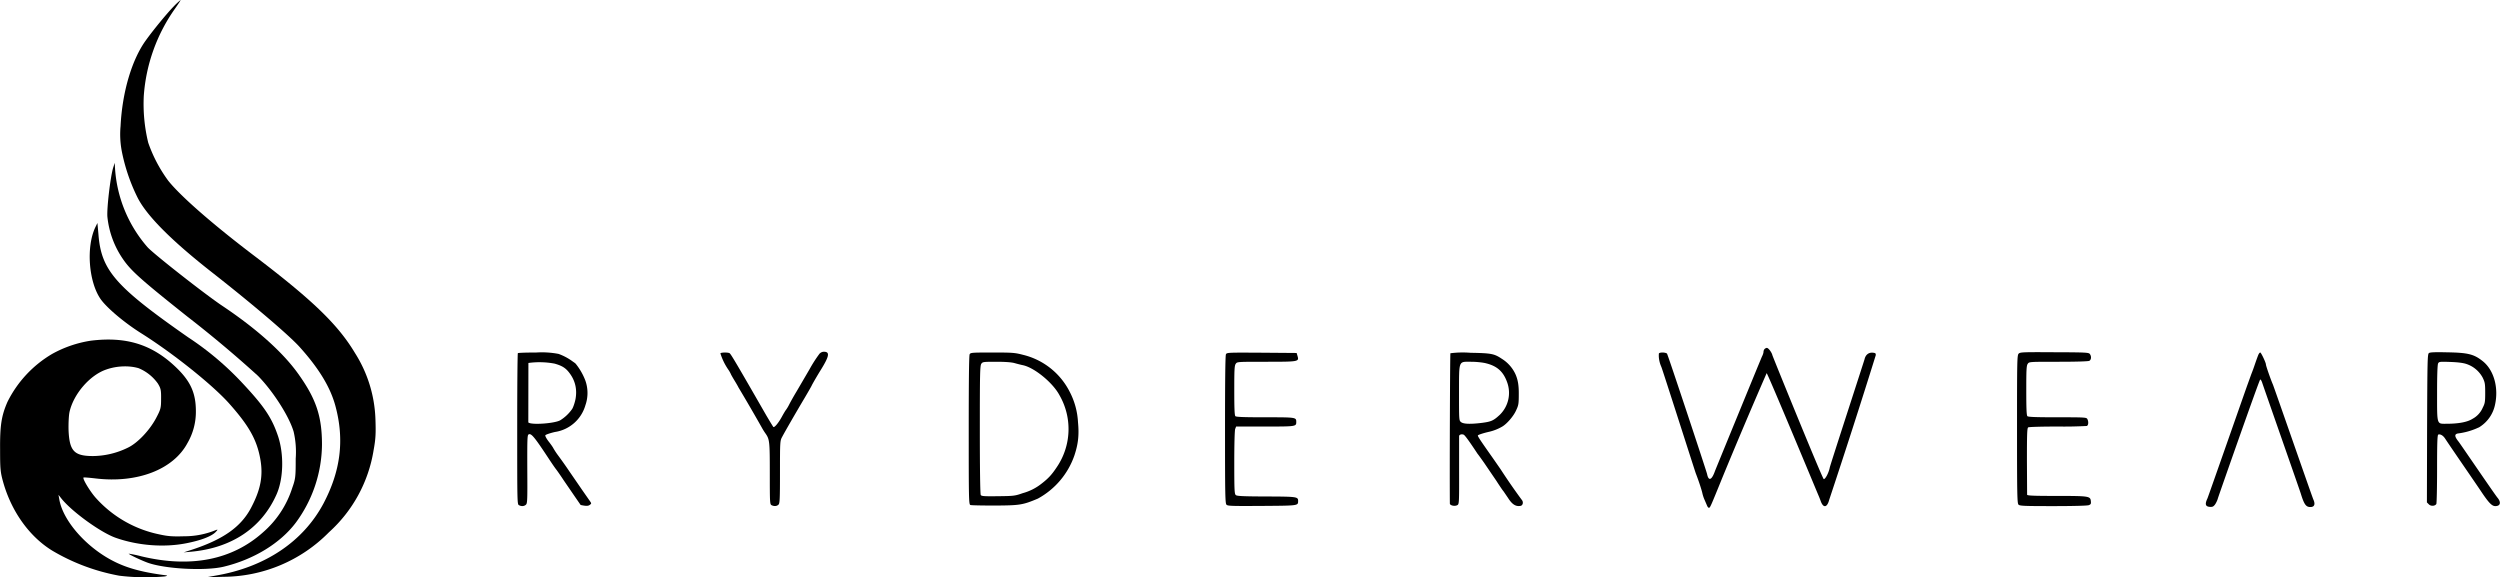
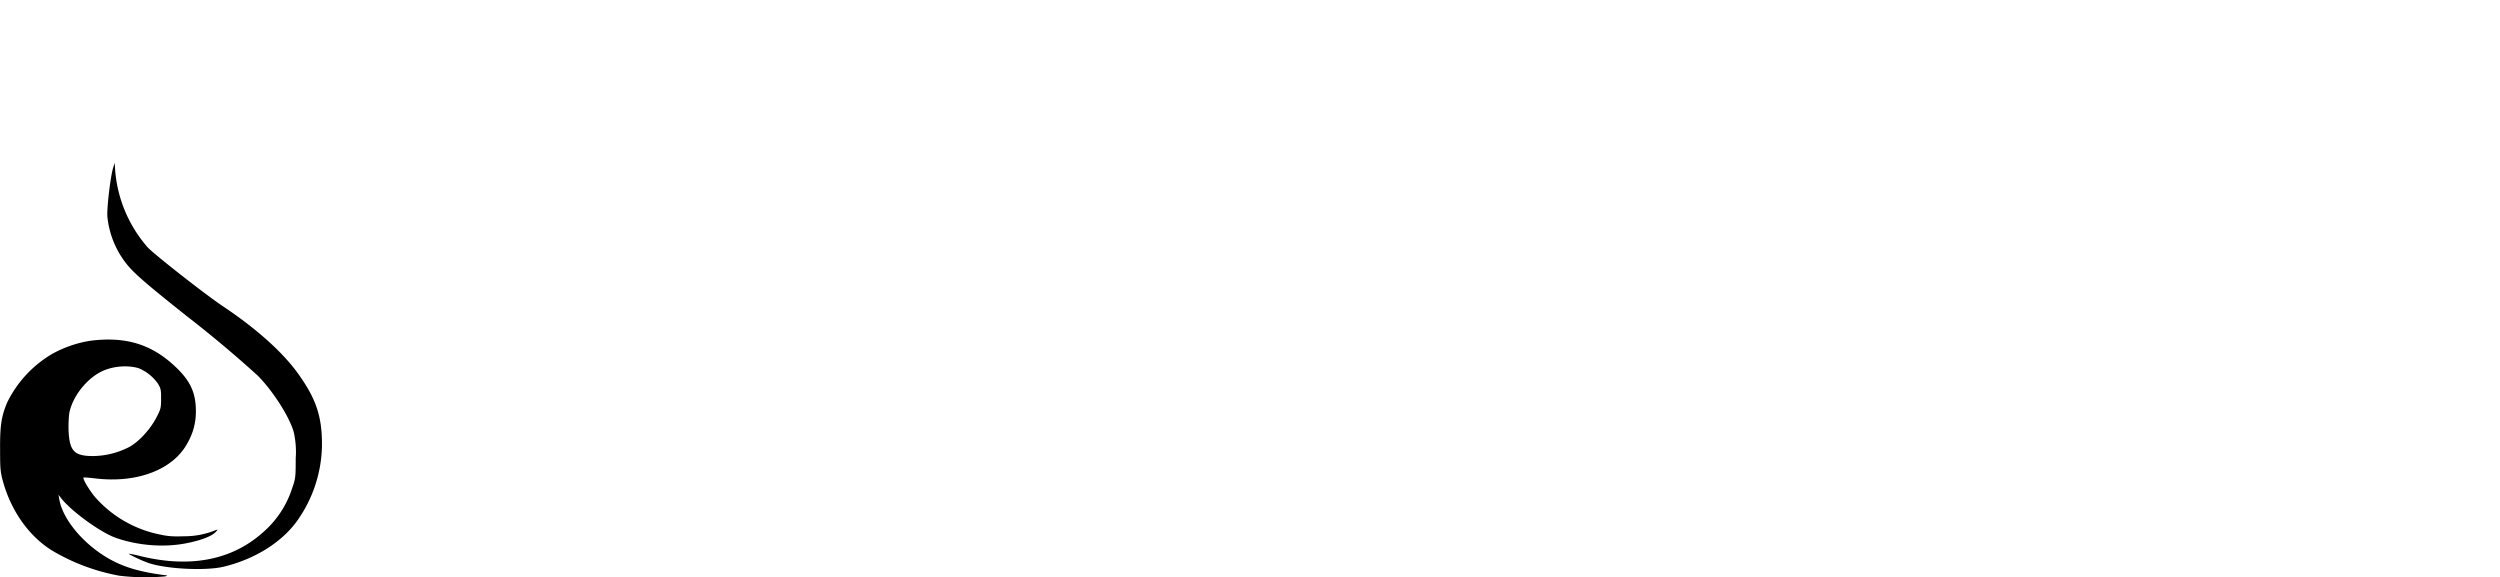
<svg xmlns="http://www.w3.org/2000/svg" viewBox="0 0 2702 624">
-   <path d="M2625.2 381.6c-1.6 1.1-1.7 7.8-2 81.3l-.2 80.1 2.1 2.1c2.2 2.2 6.6 2 8.1-.4.4-.7.8-17.7.8-37.8 0-28.4.3-36.8 1.3-37.2 2.2-.8 5.3 1 7.5 4.5 4.4 6.8 34.8 50.9 38.5 56.5 8.4 12.6 11.9 16.3 15.6 16.3 5.6 0 6.6-4.1 2.3-9.2-2.8-3.3-39.6-57.4-41.9-60.4-4.5-5.6-4.7-8.1-.9-8.9a73.8 73.8 0 0 0 20.8-5.7c1.7-.8 1.8-.6 3.5-1.8a37.4 37.4 0 0 0 15.8-23c4.3-18.7-1-37.9-13.1-47.6-9.5-7.6-15.9-9.2-38.2-9.6-13.4-.3-18.8-.1-20 .8Zm40.8 11.9a31 31 0 0 1 17.3 14.7c2.4 5 2.7 6.5 2.7 16.4 0 9.8-.3 11.4-2.6 15.9a24.5 24.5 0 0 1-11 12.1c-5.6 3.6-15.1 5.4-28.3 5.4-10.6 0-10.1 1.7-10.1-33.2 0-19.7.4-30.6 1.1-32 1-1.9 1.8-2 13.2-1.6 8.3.3 14 1 17.7 2.3Zm-224.8-10.8c-.6 1-2.4 6.1-4.2 11.3a178 178 0 0 1-3.8 10.4l-4.7 13c-2.4 6.7-41.7 119-42.7 121.3-2.9 6.1-2.2 8.7 2.3 9.1 3 .3 4.1-.2 5.8-2.4 1.1-1.5 2.6-4.5 3.2-6.8.6-2.2 44.7-128 45.7-128.4.6-.2 1.5 1.4 2.2 3.5.6 2.1 40.9 117 41.7 119.8 3.6 11.7 5.6 14.5 10.3 14.5 4.5 0 5.6-3 3.2-8.3-1.1-2.3-42.9-122.6-43.7-124.2-2.2-5-7.5-20.1-7.5-21.6 0-1.9-5.2-12.9-6.1-12.9-.5 0-1.2.8-1.7 1.7Zm-259.4-.5c-1.7 1.7-1.8 6.9-1.8 81.7 0 71.4.2 80.1 1.6 81.5 1.3 1.4 6.1 1.6 37.4 1.6 21.5 0 36.9-.4 38.5-1 2.2-.8 2.6-1.5 2.3-4.2-.5-5.6-1.8-5.8-37-5.8-24.7 0-31.8-.3-31.9-1.3l-.2-36.5c0-29.7.2-35.5 1.4-36.3.8-.5 15-.9 31.6-.9a484 484 0 0 0 31.7-.6c1.8-.7 2.1-4.6.6-7.5-1-1.8-2.4-1.9-32.3-1.9-23 0-31.6-.3-32.5-1.2-.9-.9-1.2-8.4-1.2-27.8 0-22.4.2-26.9 1.6-28.8 1.5-2.2 1.6-2.2 33-2.2 19.8 0 32.2-.4 33.5-1 2.2-1.2 2.5-4.8.6-7.4-1.2-1.6-4.2-1.8-38.2-1.9-34-.2-37.1-.1-38.7 1.5Zm-274.6-5c-.7.7-1.2 2-1.2 3 0 1.1-.7 3.3-1.6 5-.9 1.8-49.9 121.4-50.9 124-3.5 9.9-6.9 11.1-8.5 3.1-.9-3.9-42.4-129-43.3-130.1-.5-.6-2.7-1.2-4.8-1.2-2.4 0-3.9.5-4 1.2-.4 4.6.6 9.7 2.7 14.4 1.3 3 36.2 112.3 37.2 115 3.3 8.5 6.3 17.8 7.1 21.4.4 1.9 1.4 5.1 2.3 7l2.7 6.3c.6 1.6 1.6 2.7 2.3 2.5 1.2-.4 1.7-1.5 13.4-30.3a6048 6048 0 0 1 48.8-115.2c1.2.4 55.1 130.1 55.6 131.2a110 110 0 0 1 2.8 7c2.8 7.9 7 7.3 9.2-1.3a8561.2 8561.2 0 0 0 50.3-156.2c.2-2.1-.3-2.5-3-2.8-4.6-.5-8 2.2-9.1 7.1-.6 2.3-37.3 114.9-37.6 117.1-1.1 5.6-4.8 12.7-6.5 12.4-1.4-.3-55.2-132.5-55.5-133.9-.7-3.1-4.3-7.9-6-7.9-.6 0-1.7.5-2.4 1.2Zm-339.6 4.6c-.4.8-.9 128.5-.6 162.4 0 2.1 5.2 3.3 8 1.8 2-1.1 2.1-1.6 2-37.3v-37.3c0-1.6 2.6-2.5 4.9-1.6 1.8.6 11.1 14.7 15 20.6 1 1.2 4.3 5.8 7.4 10.2a9054 9054 0 0 0 13.2 19.4c1.4 2.3 6.8 10.4 7.5 11l4.9 7.2c4.4 6.9 8.2 9.4 13.3 8.6 2.8-.4 3.6-4.2 1.5-6.6a661.6 661.6 0 0 1-22.9-33.1l-8.4-12.1c-13.9-19.7-16.4-23.5-16.1-24.4.2-.6 5.2-2.3 11.1-3.7a50.8 50.8 0 0 0 15.3-5.9c5-3 11.8-10.8 14.7-17 2.9-6.2 3.1-7.1 3.1-19.1 0-8-.8-14.3-3.7-20.7a38.7 38.7 0 0 0-14.6-16.4c-8.3-5.5-11.1-6.1-33.8-6.5a105 105 0 0 0-21.8.5Zm38.3 10.8c12.3 3 19 9.1 23.1 20.8a33.2 33.2 0 0 1-8 34.9c-6.9 6.4-9.3 7.4-19.1 8.7-12.7 1.6-20.3 1.3-22.8-.8-2.2-1.7-2.2-2.1-2.2-31.7.1-35.9-.8-33.5 13.4-33.5 5 0 12 .7 15.6 1.6Zm-280.9-9.7c-.7 1.3-1 28.3-1 81.5 0 71.6.2 79.6 1.6 81.1 1.4 1.4 5.7 1.5 38.5 1.3 39.7-.3 38.8-.2 38.9-5.4 0-4.5-1.3-4.7-34.4-4.8-24.9-.1-31.6-.4-32.9-1.5-1.5-1.2-1.7-4.9-1.7-35.2 0-19.5.4-34.9 1-36.3l1-2.6h31.3c33.4 0 33.7 0 33.7-5s-.3-5-33.5-5c-22.9 0-31.4-.3-32.3-1.2-.9-.9-1.2-8.4-1.2-27.8 0-22.4.2-26.9 1.6-28.8 1.5-2.2 1.6-2.2 32.8-2.2 35.2 0 35.7-.1 34-6.1l-1-3.4-37.6-.3c-36.5-.2-37.8-.2-38.8 1.7Zm-277 0c-.7 1.3-1 28.8-1 82.1 0 75.3.1 80.1 1.8 80.8.9.4 13.4.6 27.7.6 25.6-.2 28.9-.6 45.2-7.5a84.6 84.6 0 0 0 39.6-46.9c4.1-12.5 5.1-22 3.8-35.7a79.9 79.9 0 0 0-9.1-33.1 76.7 76.7 0 0 0-50.3-39.7c-8.9-2.3-11.1-2.5-33.1-2.5-22.2 0-23.6.1-24.6 1.9Zm48.4 9.5c2.8.8 7.1 1.9 9.6 2.4 12.4 2.9 31.9 18.9 39 32.2a73.2 73.2 0 0 1-2.9 78c-5.3 8-9 12-16.1 17.5a56.5 56.5 0 0 1-20.6 10.5c-8.5 3-9.7 3.1-26.7 3.3-14.8.2-17.9 0-18.7-1.3-.6-.9-1-28.3-1-70.5 0-60.9.2-69.3 1.6-71.3 1.4-2.1 2.2-2.2 16.1-2.2 9.5 0 16.4.5 19.7 1.4Zm-210.6-10.2A145 145 0 0 0 875 399l-14.2 24.3c-3.2 5.3-6.7 11.6-7.9 14a42 42 0 0 1-3.4 5.7c-.7.8-2.7 4.2-4.5 7.5-3.5 6.4-7.8 11.7-9.1 11-.4-.3-3.7-5.8-7.5-12.2-31.3-54.5-38.4-66.6-39.8-67.5-1.5-1.1-9.4-1-10 .1a65 65 0 0 0 8.7 17.8 32 32 0 0 1 2.7 4.8c0 .2 1.8 3.4 4 7s4 6.8 4 7a2030.7 2030.7 0 0 1 25.3 43.5 63 63 0 0 0 3.7 6c4.8 6.8 5 8.3 5 43.6 0 31.9.1 33.4 1.9 34.4 2.8 1.4 5.7 1.2 7.5-.6 1.4-1.3 1.6-5.9 1.6-35.2 0-33 .1-33.8 2.3-37.9 3-5.7 15.4-27.2 24.1-41.8 3.9-6.6 7.4-12.7 7.8-13.6.5-1.3 6.3-11.3 9.8-16.9 9-14.5 10-19.3 4.4-19.8-2.2-.2-3.9.4-5.6 2Zm-326.1-.5c-.4.3-.7 37.2-.7 81.9 0 79.4 0 81.4 1.9 82.4 2.8 1.5 5.7 1.2 7.6-.6 1.5-1.5 1.6-5.6 1.4-38.2-.1-31.6 0-36.8 1.3-37.6 2.9-1.8 6.3 2.4 23.4 28.4 2.4 3.6 5.2 7.7 6.4 9.2 1.1 1.4 4.9 6.8 8.3 12l12.2 17.8 6 8.7c0 .1 1.9.5 4 .8 2.8.4 4.6.2 5.9-.8 1.9-1.4 1.9-1.6.4-3.8l-8.3-11.9-14.1-20.5a463 463 0 0 0-12-17 79 79 0 0 1-5.3-8c-.5-1.1-2.8-4.4-5.1-7.3-2.3-3-3.9-5.9-3.6-6.7.2-.7 4.8-2.3 10.3-3.6a40.5 40.5 0 0 0 33-28.9 40 40 0 0 0-.2-27.1 67 67 0 0 0-10.4-17.9c-1.5-1.3-1.6-1.2-3.1-2.3a60.1 60.1 0 0 0-15.3-8.2 96.4 96.4 0 0 0-24.1-1.5c-10.6 0-19.6.3-19.9.7Zm39.7 11.3c8.9 2.5 12.8 5.2 17.4 12 5.2 7.7 7 16.6 5.2 26.4-.8 3.9-2.4 8.7-3.6 10.6a43.6 43.6 0 0 1-13 12.3c-6.5 3.5-31.9 5.2-34.4 2.2l.1-64.2a88.3 88.3 0 0 1 28.3.7ZM187.5 7.2c-6.8 7-21 24.1-29.8 36.3-15.2 20.9-25.6 56-27.4 92.9a97.3 97.3 0 0 0 1.6 28.4 198 198 0 0 0 17 49.2c10.3 20 37.8 47.3 82.3 82 42.8 33.6 81.7 66.8 92.7 79.1 21 23.3 33.3 43.7 38.7 64 9.8 36.5 5.5 70-13 105.1-22 41.3-63.4 69-117 78l-10 1.8 18.5-.6a161 161 0 0 0 114.4-48.1 151.7 151.7 0 0 0 48.3-88.8c2.2-12 2.5-18 2-32.7a142 142 0 0 0-22.1-72.2c-18.3-30.6-45.5-57-109-105.2-44.2-33.5-79.4-64.2-92.8-81a155.2 155.2 0 0 1-21.7-41.2 176.7 176.7 0 0 1-4.8-50.5 185.7 185.7 0 0 1 34-94.7c3.5-5 6.1-9 5.8-9a80 80 0 0 0-7.7 7.2Z" />
  <path d="M122.4 181c-3 9.2-7.2 45.1-6.3 53.6a98 98 0 0 0 17 45.7c8.6 12.5 20 22.6 69.2 61.7a1279 1279 0 0 1 76.5 64.2c16.4 16.7 33.9 44.1 38.6 60.5a96.8 96.8 0 0 1 2.2 29c0 19.5-.2 21.8-3.7 31.5a105.8 105.8 0 0 1-31.7 48.2c-33.2 29.7-77.8 38.6-130.9 26a137 137 0 0 0-14.2-3c0 .8 13.4 7.2 20.6 9.8 19 6.8 62.4 9 82 4.3 32.5-7.8 61.2-25.3 78-47.6a144 144 0 0 0 28.3-84.2c0-31.1-6.4-50-26.5-77.8-16.5-22.7-44.4-47.7-80.7-72-19-12.6-75.8-57.3-81.4-63.8a143.4 143.4 0 0 1-35.1-85.5l-.3-5.6-1.6 5Z" />
-   <path d="M103 245.7c-10 21.2-7.2 58.5 5.5 77.2 6.6 9.6 25.8 25.8 44.3 37.4 34 21.4 76.6 55.4 94.7 75.6 21.4 24 30 39.1 33.8 60 3.3 18.3.5 33.3-10.2 53.4-10.8 20.2-29.7 33.5-62.7 44.5l-9.9 3.2 8-.7c44-4 76.4-25.8 92.4-62 7.5-16.9 8.1-43 1.7-62.6-6.8-20.3-15-32.5-39.2-58.3a320 320 0 0 0-58-48.8c-78.8-55-94-72.4-97-111.3l-1.1-12.3-2.3 4.7Z" />
-   <path d="M98.3 368.2a125.2 125.2 0 0 0-41.9 14.3 124.3 124.3 0 0 0-48.3 51.8c-6.5 14.8-8.2 25.5-8 51.3 0 21 .3 24.7 3.3 35.4 9 32 28.6 59.2 53.2 74.2a219.5 219.5 0 0 0 72.2 27 232 232 0 0 0 49.4.8c3.6-.8 3.4-1-2.7-1.7-27.5-3.8-44.6-9.3-61.4-19.6-26-16-46.5-41.4-50-61.9l-.9-5 3 3.8c11 14 42.4 36.8 58.7 42.6 24 8.5 52.2 10.7 76.2 6 15.6-3 27.2-7.4 31.8-12 2.7-2.9 2.7-3.1.4-2.3a89.4 89.4 0 0 1-34.1 6.7c-12.9.4-17.9 0-27.3-2.1a126.2 126.2 0 0 1-69-40.1c-6-7-14-20.2-12.6-21.3.2-.3 6.1.2 13 1 45.2 5.4 84.2-9.7 99.4-38.4a67 67 0 0 0 9-34.3c0-20-6-32.8-22.2-48.1-25.6-24.2-53.3-32.7-91.2-28.1Zm51.4 29.7a47.9 47.9 0 0 1 20.9 16.6c3.2 5.3 3.6 7 3.5 16.6 0 10-.4 11.3-5.5 21-7 13.1-20 26.8-30.3 31.7a87.2 87.2 0 0 1-38.2 9.1c-20-.1-25-5.5-26-27.7-.2-7.1.2-16 1-19.8 4.3-19.5 22-40 39.7-46 11.3-4 24.5-4.5 34.9-1.5Z" />
+   <path d="M98.3 368.2a125.2 125.2 0 0 0-41.9 14.3 124.3 124.3 0 0 0-48.3 51.8c-6.5 14.8-8.2 25.5-8 51.3 0 21 .3 24.7 3.3 35.4 9 32 28.6 59.2 53.2 74.2a219.5 219.5 0 0 0 72.2 27 232 232 0 0 0 49.4.8c3.6-.8 3.4-1-2.7-1.7-27.5-3.8-44.6-9.3-61.4-19.6-26-16-46.5-41.4-50-61.9l-.9-5 3 3.8c11 14 42.4 36.8 58.7 42.6 24 8.5 52.2 10.7 76.2 6 15.6-3 27.2-7.4 31.8-12 2.7-2.9 2.7-3.1.4-2.3a89.4 89.4 0 0 1-34.1 6.7c-12.9.4-17.9 0-27.3-2.1a126.2 126.2 0 0 1-69-40.1c-6-7-14-20.2-12.6-21.3.2-.3 6.1.2 13 1 45.2 5.4 84.2-9.7 99.4-38.4a67 67 0 0 0 9-34.3c0-20-6-32.8-22.2-48.1-25.6-24.2-53.3-32.7-91.2-28.1Zm51.4 29.7a47.9 47.9 0 0 1 20.9 16.6c3.2 5.3 3.6 7 3.5 16.6 0 10-.4 11.3-5.5 21-7 13.1-20 26.8-30.3 31.7a87.2 87.2 0 0 1-38.2 9.1c-20-.1-25-5.5-26-27.7-.2-7.1.2-16 1-19.8 4.3-19.5 22-40 39.7-46 11.3-4 24.5-4.5 34.9-1.5" />
</svg>